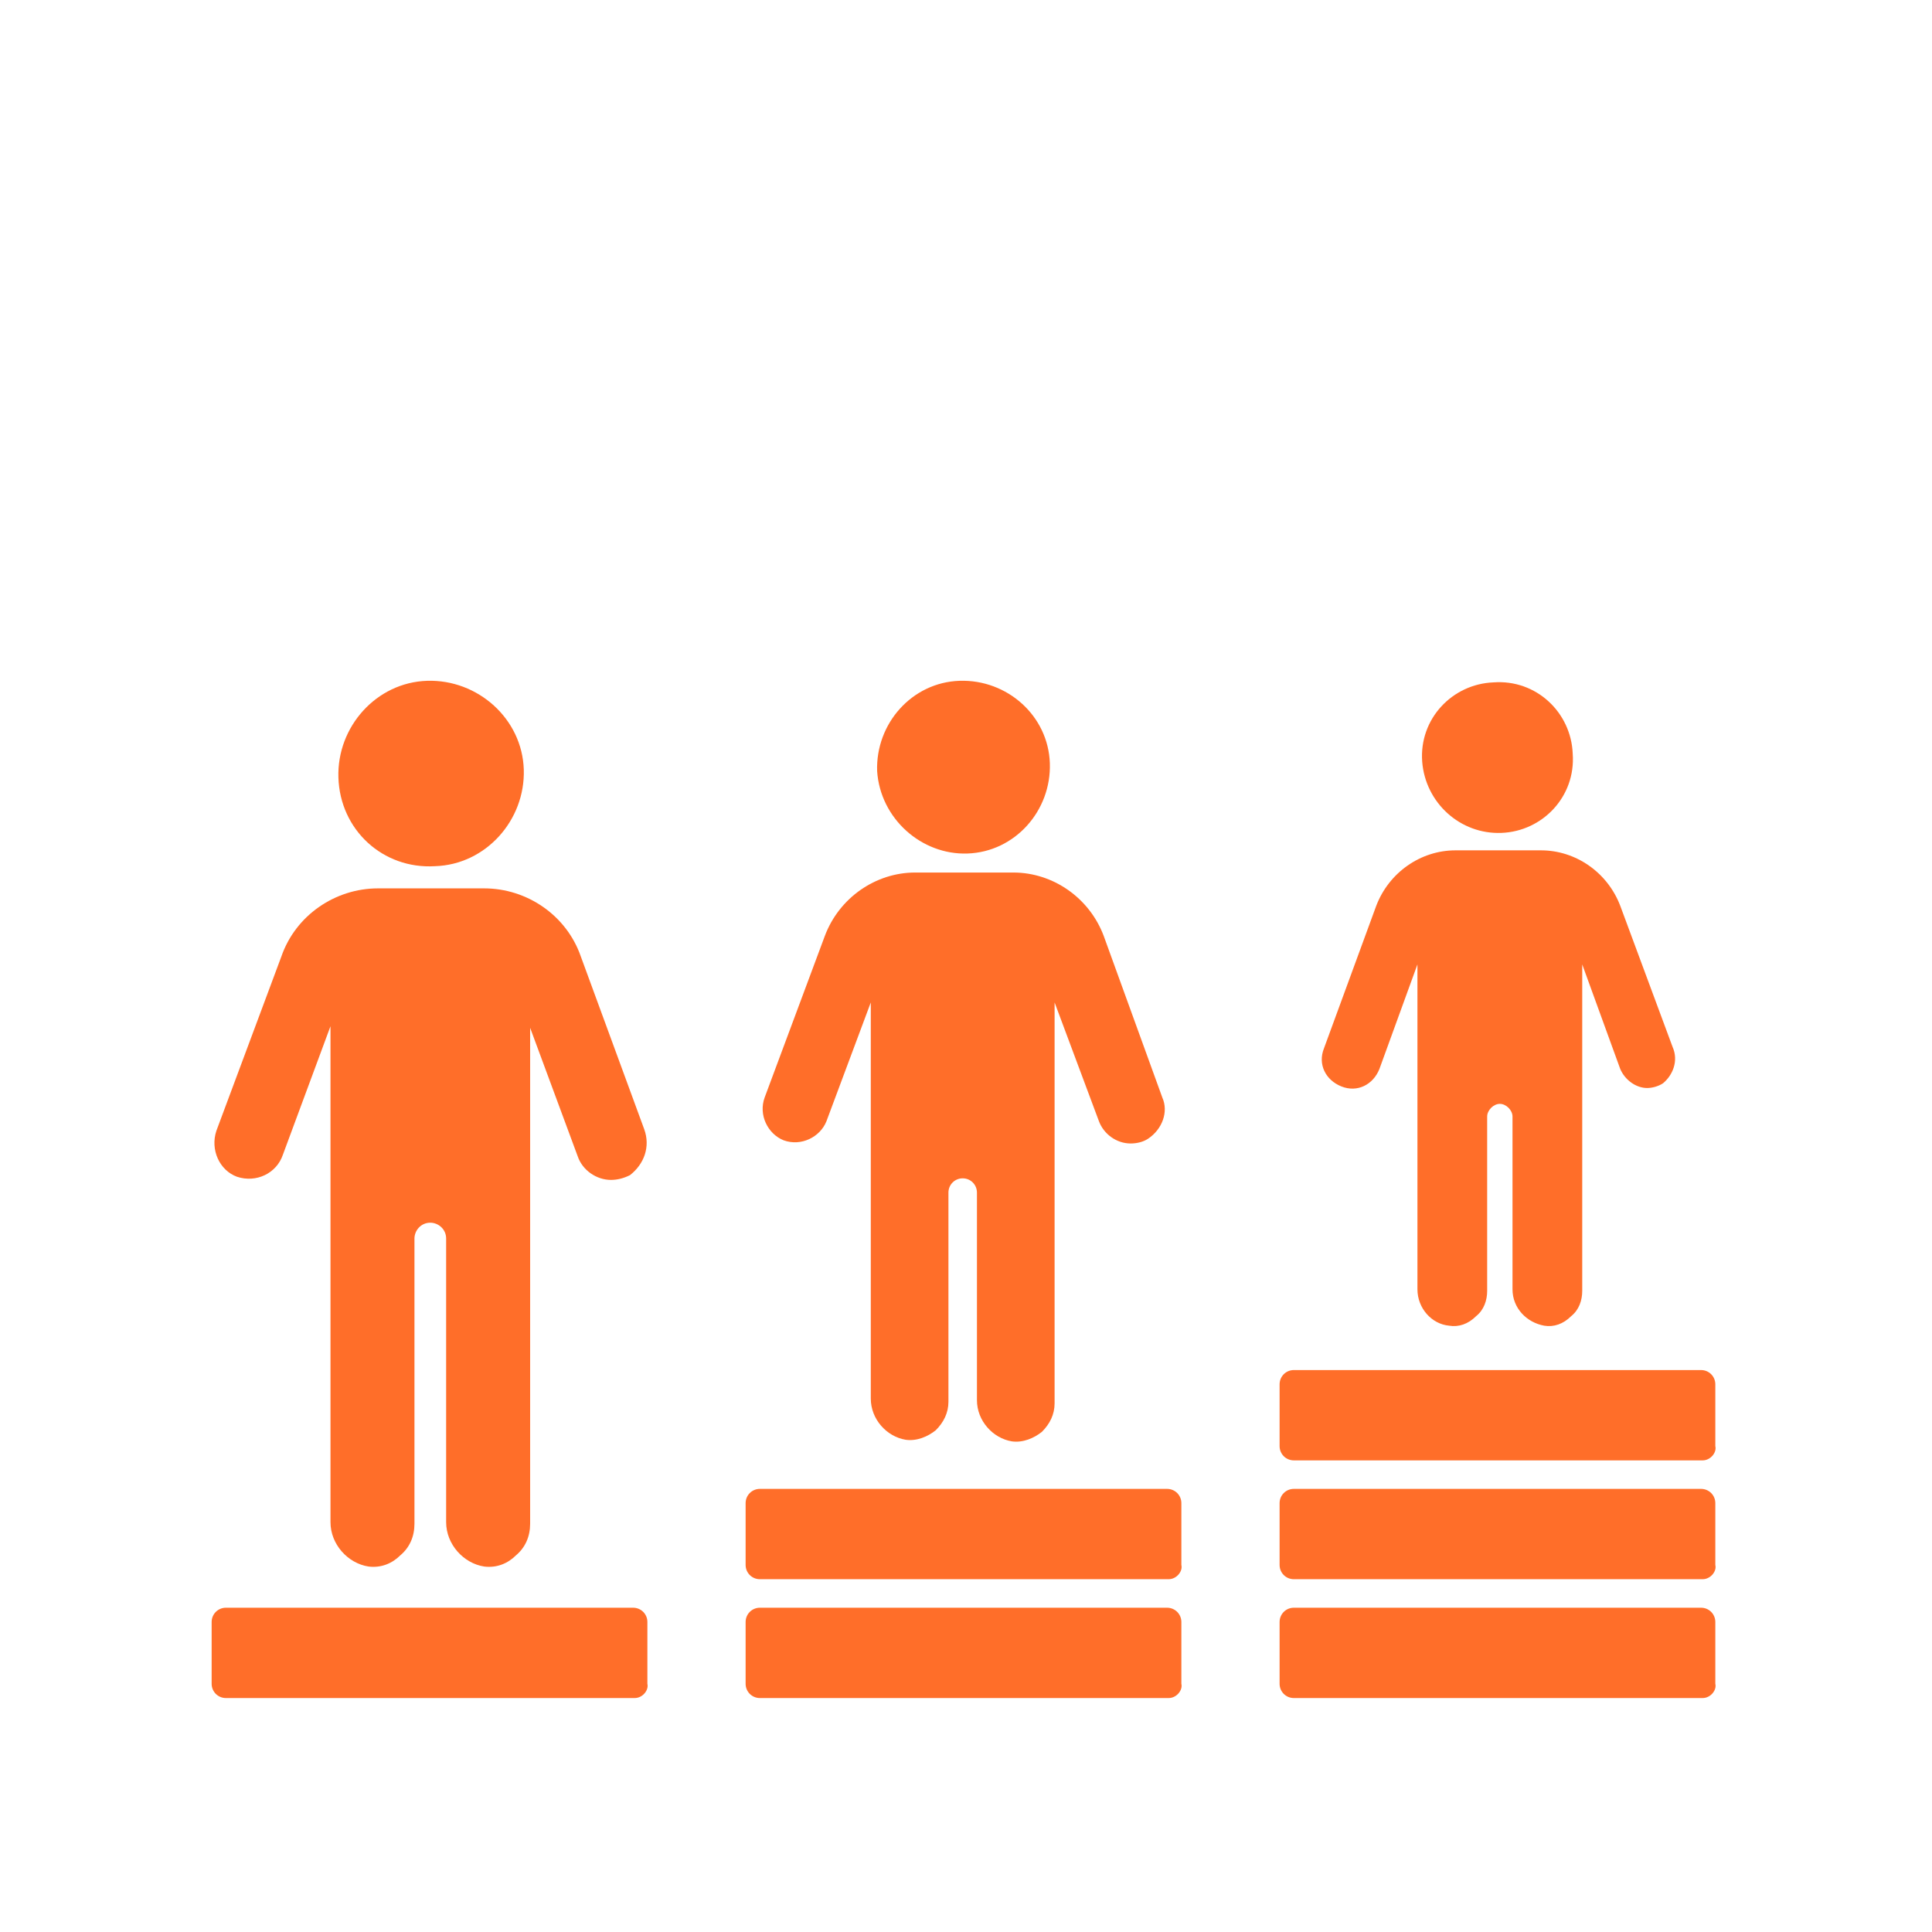
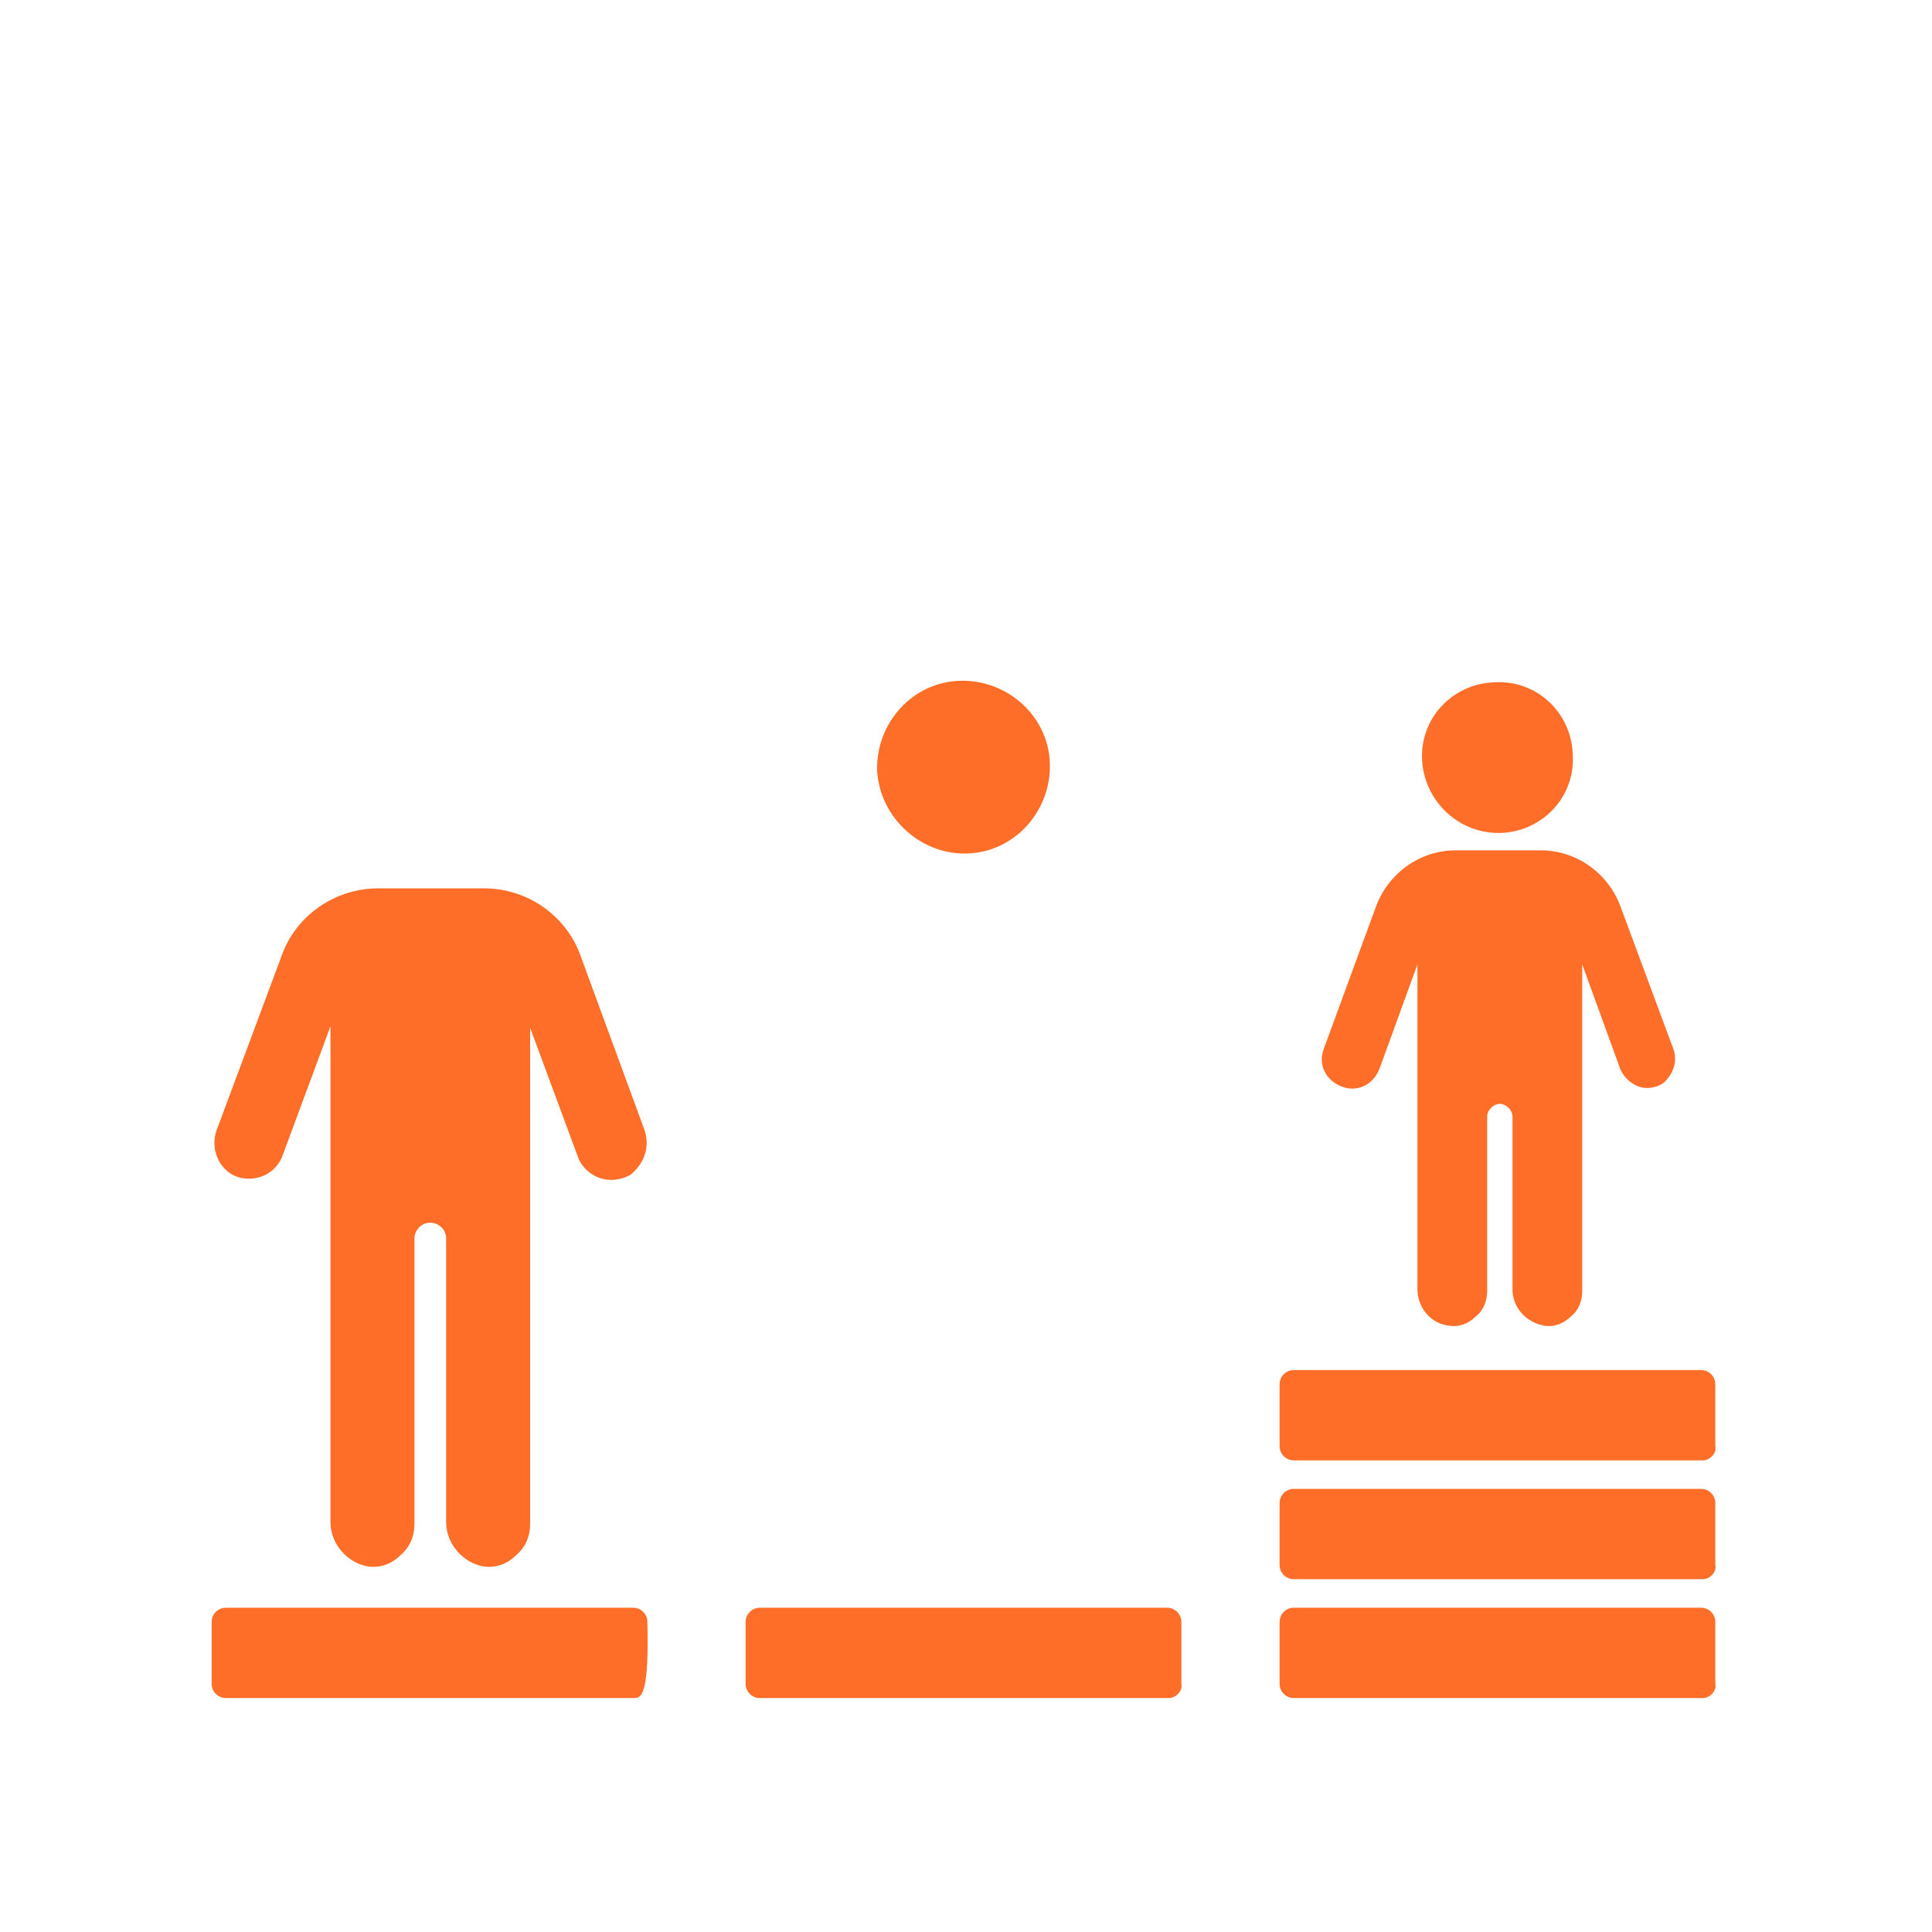
<svg xmlns="http://www.w3.org/2000/svg" width="500" zoomAndPan="magnify" viewBox="0 0 375.12 383.04" height="500" preserveAspectRatio="xMidYMid meet" version="1.0">
  <defs>
    <clipPath id="b8cc59ea0a">
-       <path d="M 63 134.664 L 100 134.664 L 100 172 L 63 172 Z M 63 134.664" clip-rule="nonzero" />
-     </clipPath>
+       </clipPath>
    <clipPath id="011081e6ef">
      <path d="M 169 134.664 L 205 134.664 L 205 170 L 169 170 Z M 169 134.664" clip-rule="nonzero" />
    </clipPath>
    <clipPath id="4cc177f259">
      <path d="M 38 318 L 125 318 L 125 336.656 L 38 336.656 Z M 38 318" clip-rule="nonzero" />
    </clipPath>
    <clipPath id="94567eeace">
      <path d="M 143 318 L 231 318 L 231 336.656 L 143 336.656 Z M 143 318" clip-rule="nonzero" />
    </clipPath>
    <clipPath id="3f218e67e2">
      <path d="M 249 318 L 336.688 318 L 336.688 336.656 L 249 336.656 Z M 249 318" clip-rule="nonzero" />
    </clipPath>
    <clipPath id="1c2589900b">
      <path d="M 249 295 L 336.688 295 L 336.688 314 L 249 314 Z M 249 295" clip-rule="nonzero" />
    </clipPath>
    <clipPath id="a23f581664">
      <path d="M 249 271 L 336.688 271 L 336.688 290 L 249 290 Z M 249 271" clip-rule="nonzero" />
    </clipPath>
  </defs>
  <g clip-path="url(#b8cc59ea0a)">
    <path fill="#ff6e29" d="M 82.293 171.73 C 92.348 171.418 100.199 162.621 99.887 152.57 C 99.574 142.516 90.777 134.664 80.723 134.977 C 70.672 135.289 62.816 144.086 63.133 154.141 C 63.445 164.508 71.93 172.359 82.293 171.73 Z M 82.293 171.73" fill-opacity="1" fill-rule="nonzero" />
  </g>
  <path fill="#ff6e29" d="M 123.762 223.879 L 111.195 189.637 C 108.367 181.469 100.516 176.129 92.031 176.129 L 70.984 176.129 C 62.504 176.129 54.648 181.469 51.824 189.637 L 38.941 224.191 C 37.688 227.961 39.57 232.047 43.027 233.305 C 46.797 234.559 50.879 232.676 52.137 228.906 L 61.562 203.461 L 61.562 301.785 C 61.562 306.184 65.016 309.953 69.102 310.582 C 71.613 310.898 73.812 309.953 75.383 308.383 C 77.27 306.812 78.211 304.613 78.211 302.102 L 78.211 245.555 C 78.211 243.984 79.469 242.414 81.352 242.414 C 82.922 242.414 84.492 243.672 84.492 245.555 L 84.492 301.785 C 84.492 306.184 87.949 309.953 92.031 310.582 C 94.547 310.898 96.746 309.953 98.316 308.383 C 100.199 306.812 101.145 304.613 101.145 302.102 L 101.145 203.773 L 110.566 229.219 C 111.512 232.047 114.336 233.93 117.164 233.93 C 118.422 233.93 119.676 233.617 120.934 232.988 C 123.762 230.789 125.02 227.336 123.762 223.879 Z M 123.762 223.879" fill-opacity="1" fill-rule="nonzero" />
  <g clip-path="url(#011081e6ef)">
    <path fill="#ff6e29" d="M 187.848 169.219 C 197.27 168.902 204.496 160.738 204.184 151.312 C 203.867 141.887 195.699 134.664 186.277 134.977 C 176.852 135.289 169.625 143.457 169.941 152.883 C 170.57 162.309 178.738 169.531 187.848 169.219 Z M 187.848 169.219" fill-opacity="1" fill-rule="nonzero" />
  </g>
-   <path fill="#ff6e29" d="M 226.484 217.598 L 214.863 185.555 C 212.035 178.016 204.809 172.988 196.957 172.988 L 177.48 172.988 C 169.625 172.988 162.402 178.016 159.574 185.555 L 147.637 217.598 C 146.379 221.051 148.266 224.82 151.406 226.078 C 154.863 227.336 158.633 225.449 159.887 222.309 L 168.684 198.746 L 168.684 277.285 C 168.684 281.367 171.824 284.824 175.594 285.449 C 177.793 285.766 179.992 284.824 181.562 283.566 C 183.133 281.996 184.078 280.109 184.078 277.91 L 184.078 236.445 C 184.078 234.875 185.332 233.617 186.902 233.617 C 188.477 233.617 189.73 234.875 189.73 236.445 L 189.73 277.598 C 189.73 281.68 192.871 285.137 196.645 285.766 C 198.84 286.078 201.039 285.137 202.609 283.879 C 204.184 282.309 205.125 280.426 205.125 278.227 L 205.125 198.746 L 213.922 222.309 C 214.863 224.82 217.375 226.707 220.203 226.707 C 221.461 226.707 222.715 226.391 223.66 225.766 C 226.484 223.879 227.742 220.422 226.484 217.598 Z M 226.484 217.598" fill-opacity="1" fill-rule="nonzero" />
  <path fill="#ff6e29" d="M 293.711 165.133 C 301.879 164.82 308.477 157.91 307.848 149.426 C 307.535 141.258 300.625 134.664 292.141 135.289 C 283.973 135.605 277.379 142.516 278.004 150.996 C 278.633 159.164 285.547 165.449 293.711 165.133 Z M 293.711 165.133" fill-opacity="1" fill-rule="nonzero" />
  <path fill="#ff6e29" d="M 327.641 207.543 L 317.273 179.586 C 314.762 172.988 308.477 168.59 301.566 168.59 L 284.602 168.59 C 277.691 168.59 271.41 172.988 268.895 179.586 L 258.527 207.859 C 257.273 211 258.844 214.141 261.984 215.398 C 265.125 216.652 268.266 215.082 269.523 211.941 L 277.062 191.207 L 277.062 255.609 C 277.062 259.379 279.891 262.52 283.348 262.832 C 285.23 263.148 287.117 262.52 288.688 260.949 C 290.258 259.691 290.887 257.805 290.887 255.922 L 290.887 221.367 C 290.887 220.109 292.141 218.852 293.398 218.852 C 294.656 218.852 295.91 220.109 295.91 221.367 L 295.91 255.609 C 295.91 259.379 298.738 262.203 302.195 262.832 C 304.078 263.148 305.965 262.52 307.535 260.949 C 309.105 259.691 309.734 257.805 309.734 255.922 L 309.734 191.207 L 317.273 211.941 C 318.215 214.141 320.414 215.711 322.613 215.711 C 323.555 215.711 324.812 215.398 325.754 214.77 C 327.641 213.199 328.898 210.371 327.641 207.543 Z M 327.641 207.543" fill-opacity="1" fill-rule="nonzero" />
  <g clip-path="url(#4cc177f259)">
-     <path fill="#ff6e29" d="M 121.875 336.656 L 40.828 336.656 C 39.258 336.656 38 335.398 38 333.828 L 38 321.578 C 38 320.008 39.258 318.75 40.828 318.75 L 121.562 318.75 C 123.133 318.75 124.391 320.008 124.391 321.578 L 124.391 333.828 C 124.703 335.086 123.449 336.656 121.875 336.656 Z M 121.875 336.656" fill-opacity="1" fill-rule="nonzero" />
+     <path fill="#ff6e29" d="M 121.875 336.656 L 40.828 336.656 C 39.258 336.656 38 335.398 38 333.828 L 38 321.578 C 38 320.008 39.258 318.75 40.828 318.75 L 121.562 318.75 C 123.133 318.75 124.391 320.008 124.391 321.578 C 124.703 335.086 123.449 336.656 121.875 336.656 Z M 121.875 336.656" fill-opacity="1" fill-rule="nonzero" />
  </g>
  <g clip-path="url(#94567eeace)">
    <path fill="#ff6e29" d="M 227.742 336.656 L 146.695 336.656 C 145.125 336.656 143.867 335.398 143.867 333.828 L 143.867 321.578 C 143.867 320.008 145.125 318.75 146.695 318.75 L 227.43 318.75 C 229 318.75 230.258 320.008 230.258 321.578 L 230.258 333.828 C 230.57 335.086 229.312 336.656 227.742 336.656 Z M 227.742 336.656" fill-opacity="1" fill-rule="nonzero" />
  </g>
  <g clip-path="url(#3f218e67e2)">
    <path fill="#ff6e29" d="M 333.609 336.656 L 252.559 336.656 C 250.988 336.656 249.734 335.398 249.734 333.828 L 249.734 321.578 C 249.734 320.008 250.988 318.75 252.559 318.75 L 333.293 318.75 C 334.867 318.75 336.121 320.008 336.121 321.578 L 336.121 333.828 C 336.438 335.086 335.18 336.656 333.609 336.656 Z M 333.609 336.656" fill-opacity="1" fill-rule="nonzero" />
  </g>
-   <path fill="#ff6e29" d="M 227.742 313.094 L 146.695 313.094 C 145.125 313.094 143.867 311.84 143.867 310.27 L 143.867 298.016 C 143.867 296.445 145.125 295.188 146.695 295.188 L 227.43 295.188 C 229 295.188 230.258 296.445 230.258 298.016 L 230.258 310.27 C 230.57 311.523 229.312 313.094 227.742 313.094 Z M 227.742 313.094" fill-opacity="1" fill-rule="nonzero" />
  <g clip-path="url(#1c2589900b)">
    <path fill="#ff6e29" d="M 333.609 313.094 L 252.559 313.094 C 250.988 313.094 249.734 311.84 249.734 310.27 L 249.734 298.016 C 249.734 296.445 250.988 295.188 252.559 295.188 L 333.293 295.188 C 334.867 295.188 336.121 296.445 336.121 298.016 L 336.121 310.27 C 336.438 311.523 335.18 313.094 333.609 313.094 Z M 333.609 313.094" fill-opacity="1" fill-rule="nonzero" />
  </g>
  <g clip-path="url(#a23f581664)">
    <path fill="#ff6e29" d="M 333.609 289.535 L 252.559 289.535 C 250.988 289.535 249.734 288.277 249.734 286.707 L 249.734 274.457 C 249.734 272.887 250.988 271.629 252.559 271.629 L 333.293 271.629 C 334.867 271.629 336.121 272.887 336.121 274.457 L 336.121 286.707 C 336.438 287.965 335.18 289.535 333.609 289.535 Z M 333.609 289.535" fill-opacity="1" fill-rule="nonzero" />
  </g>
</svg>